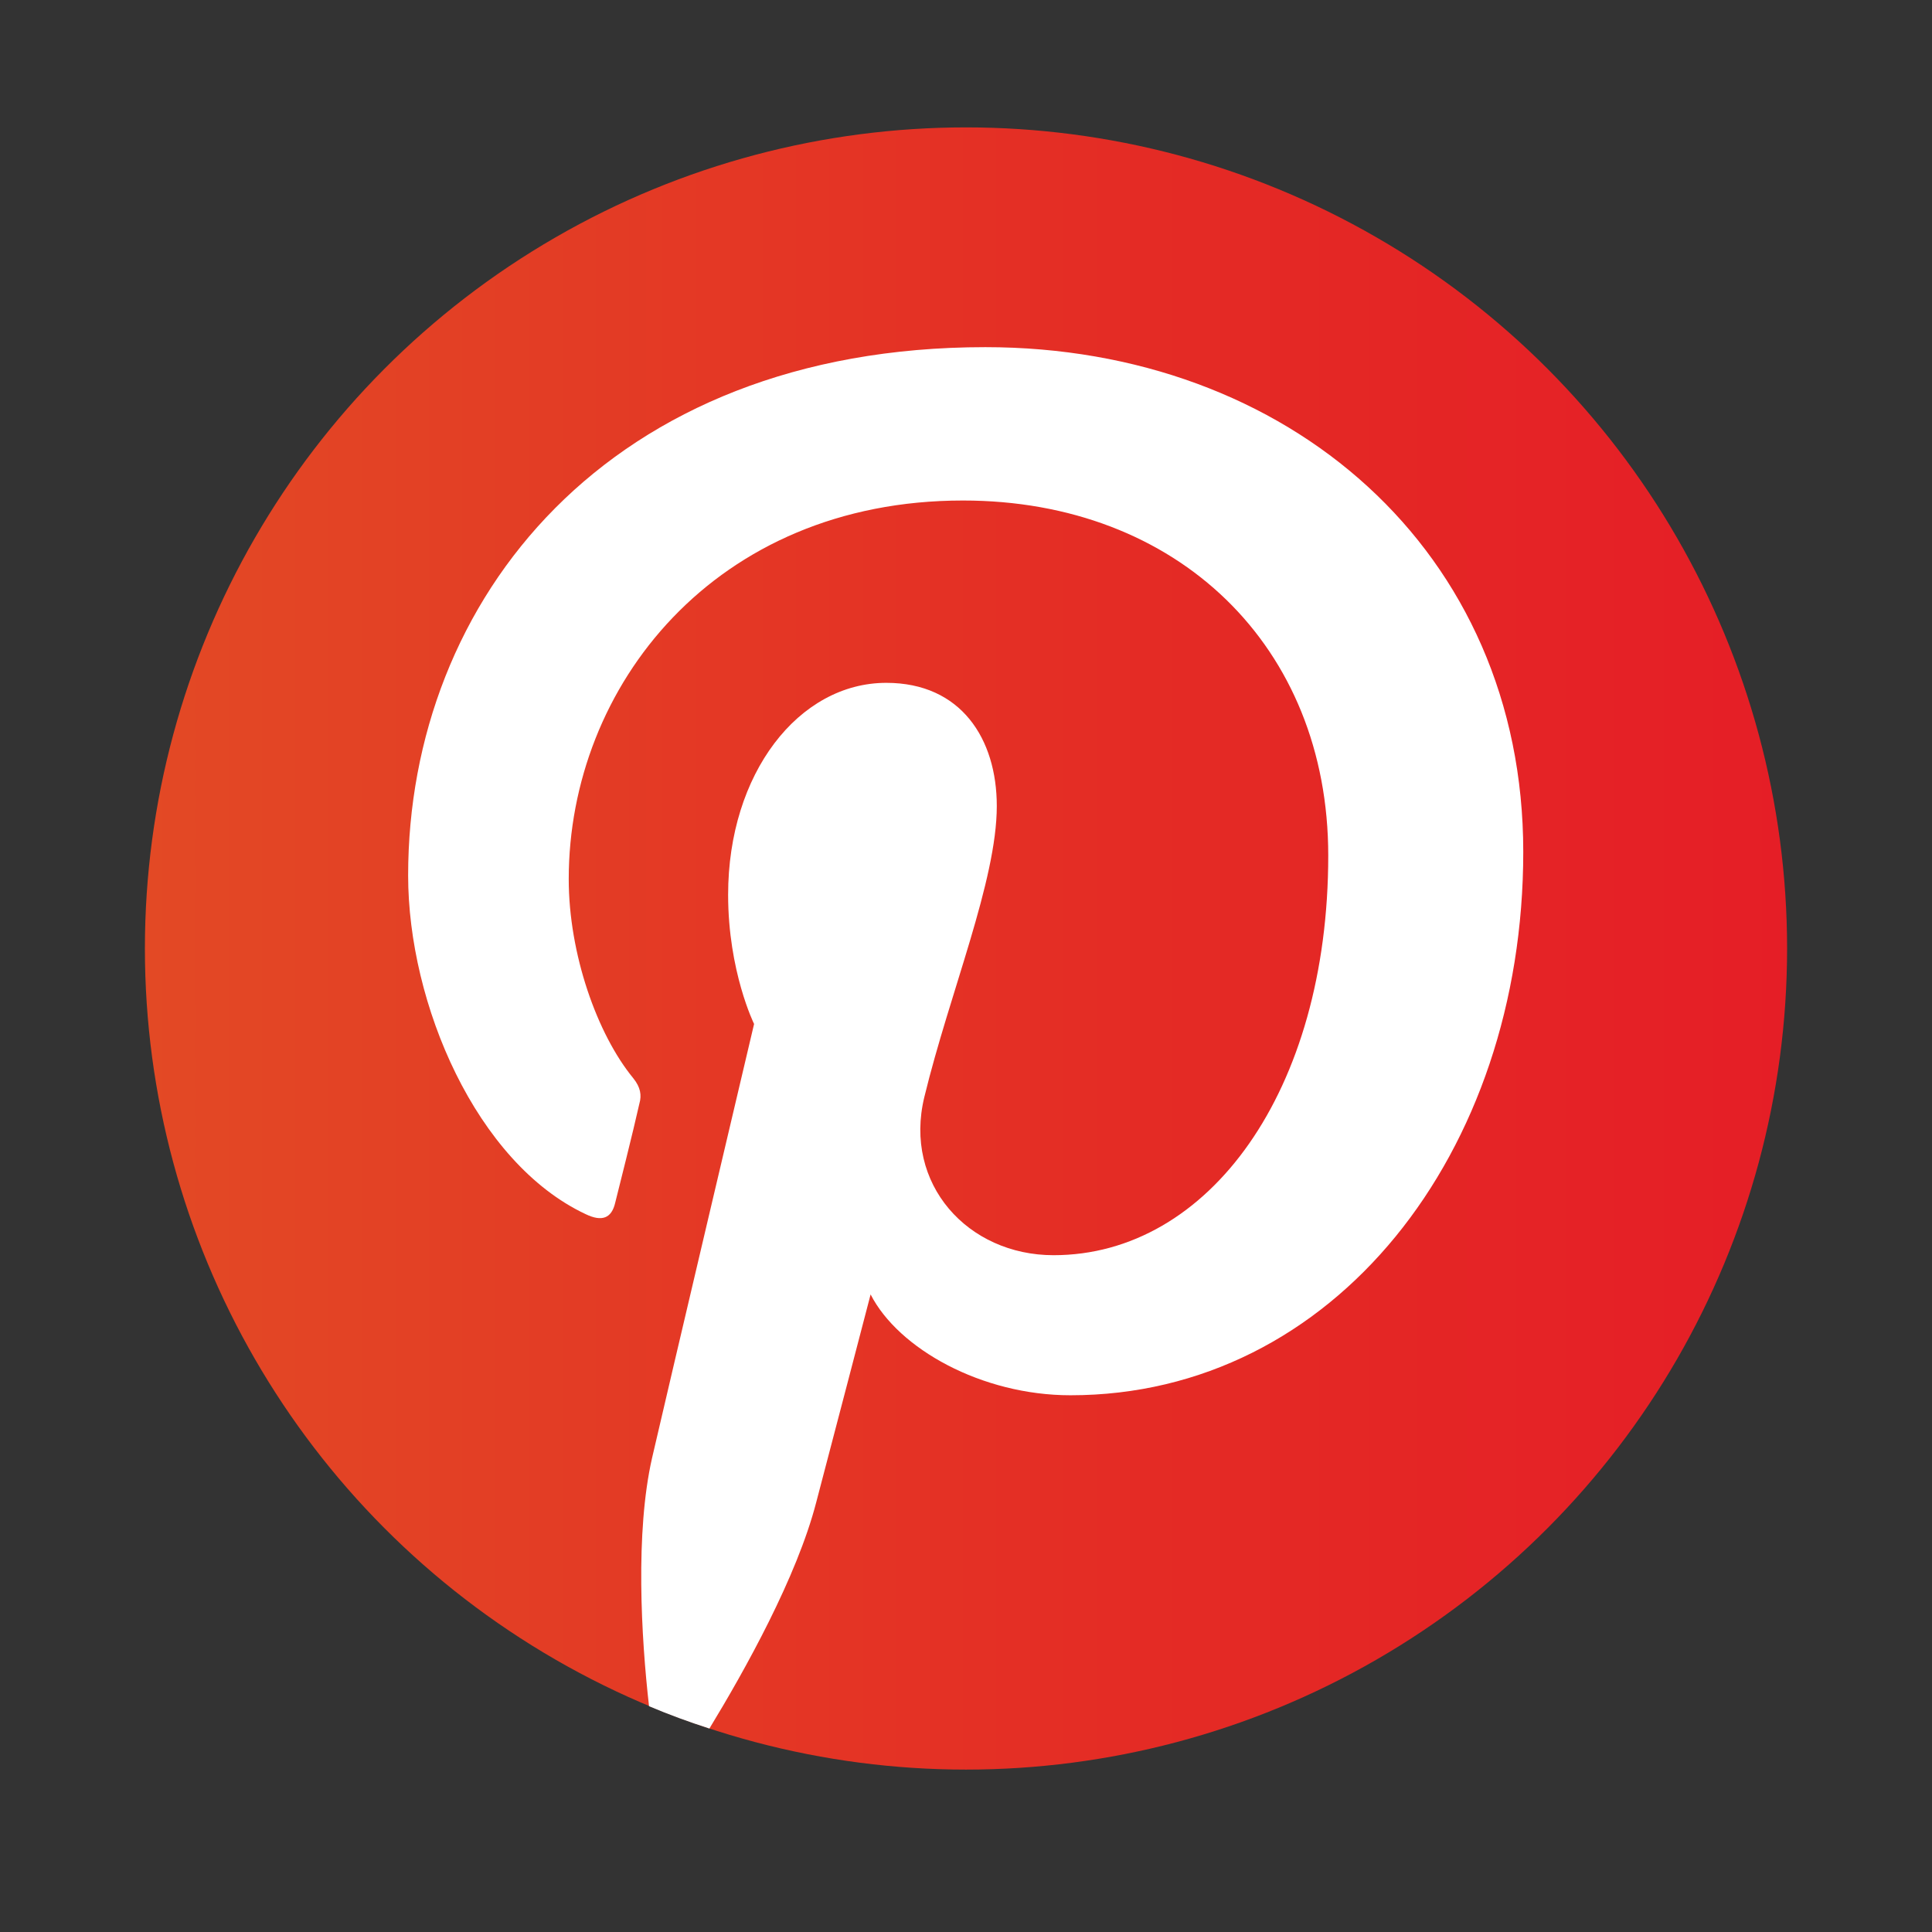
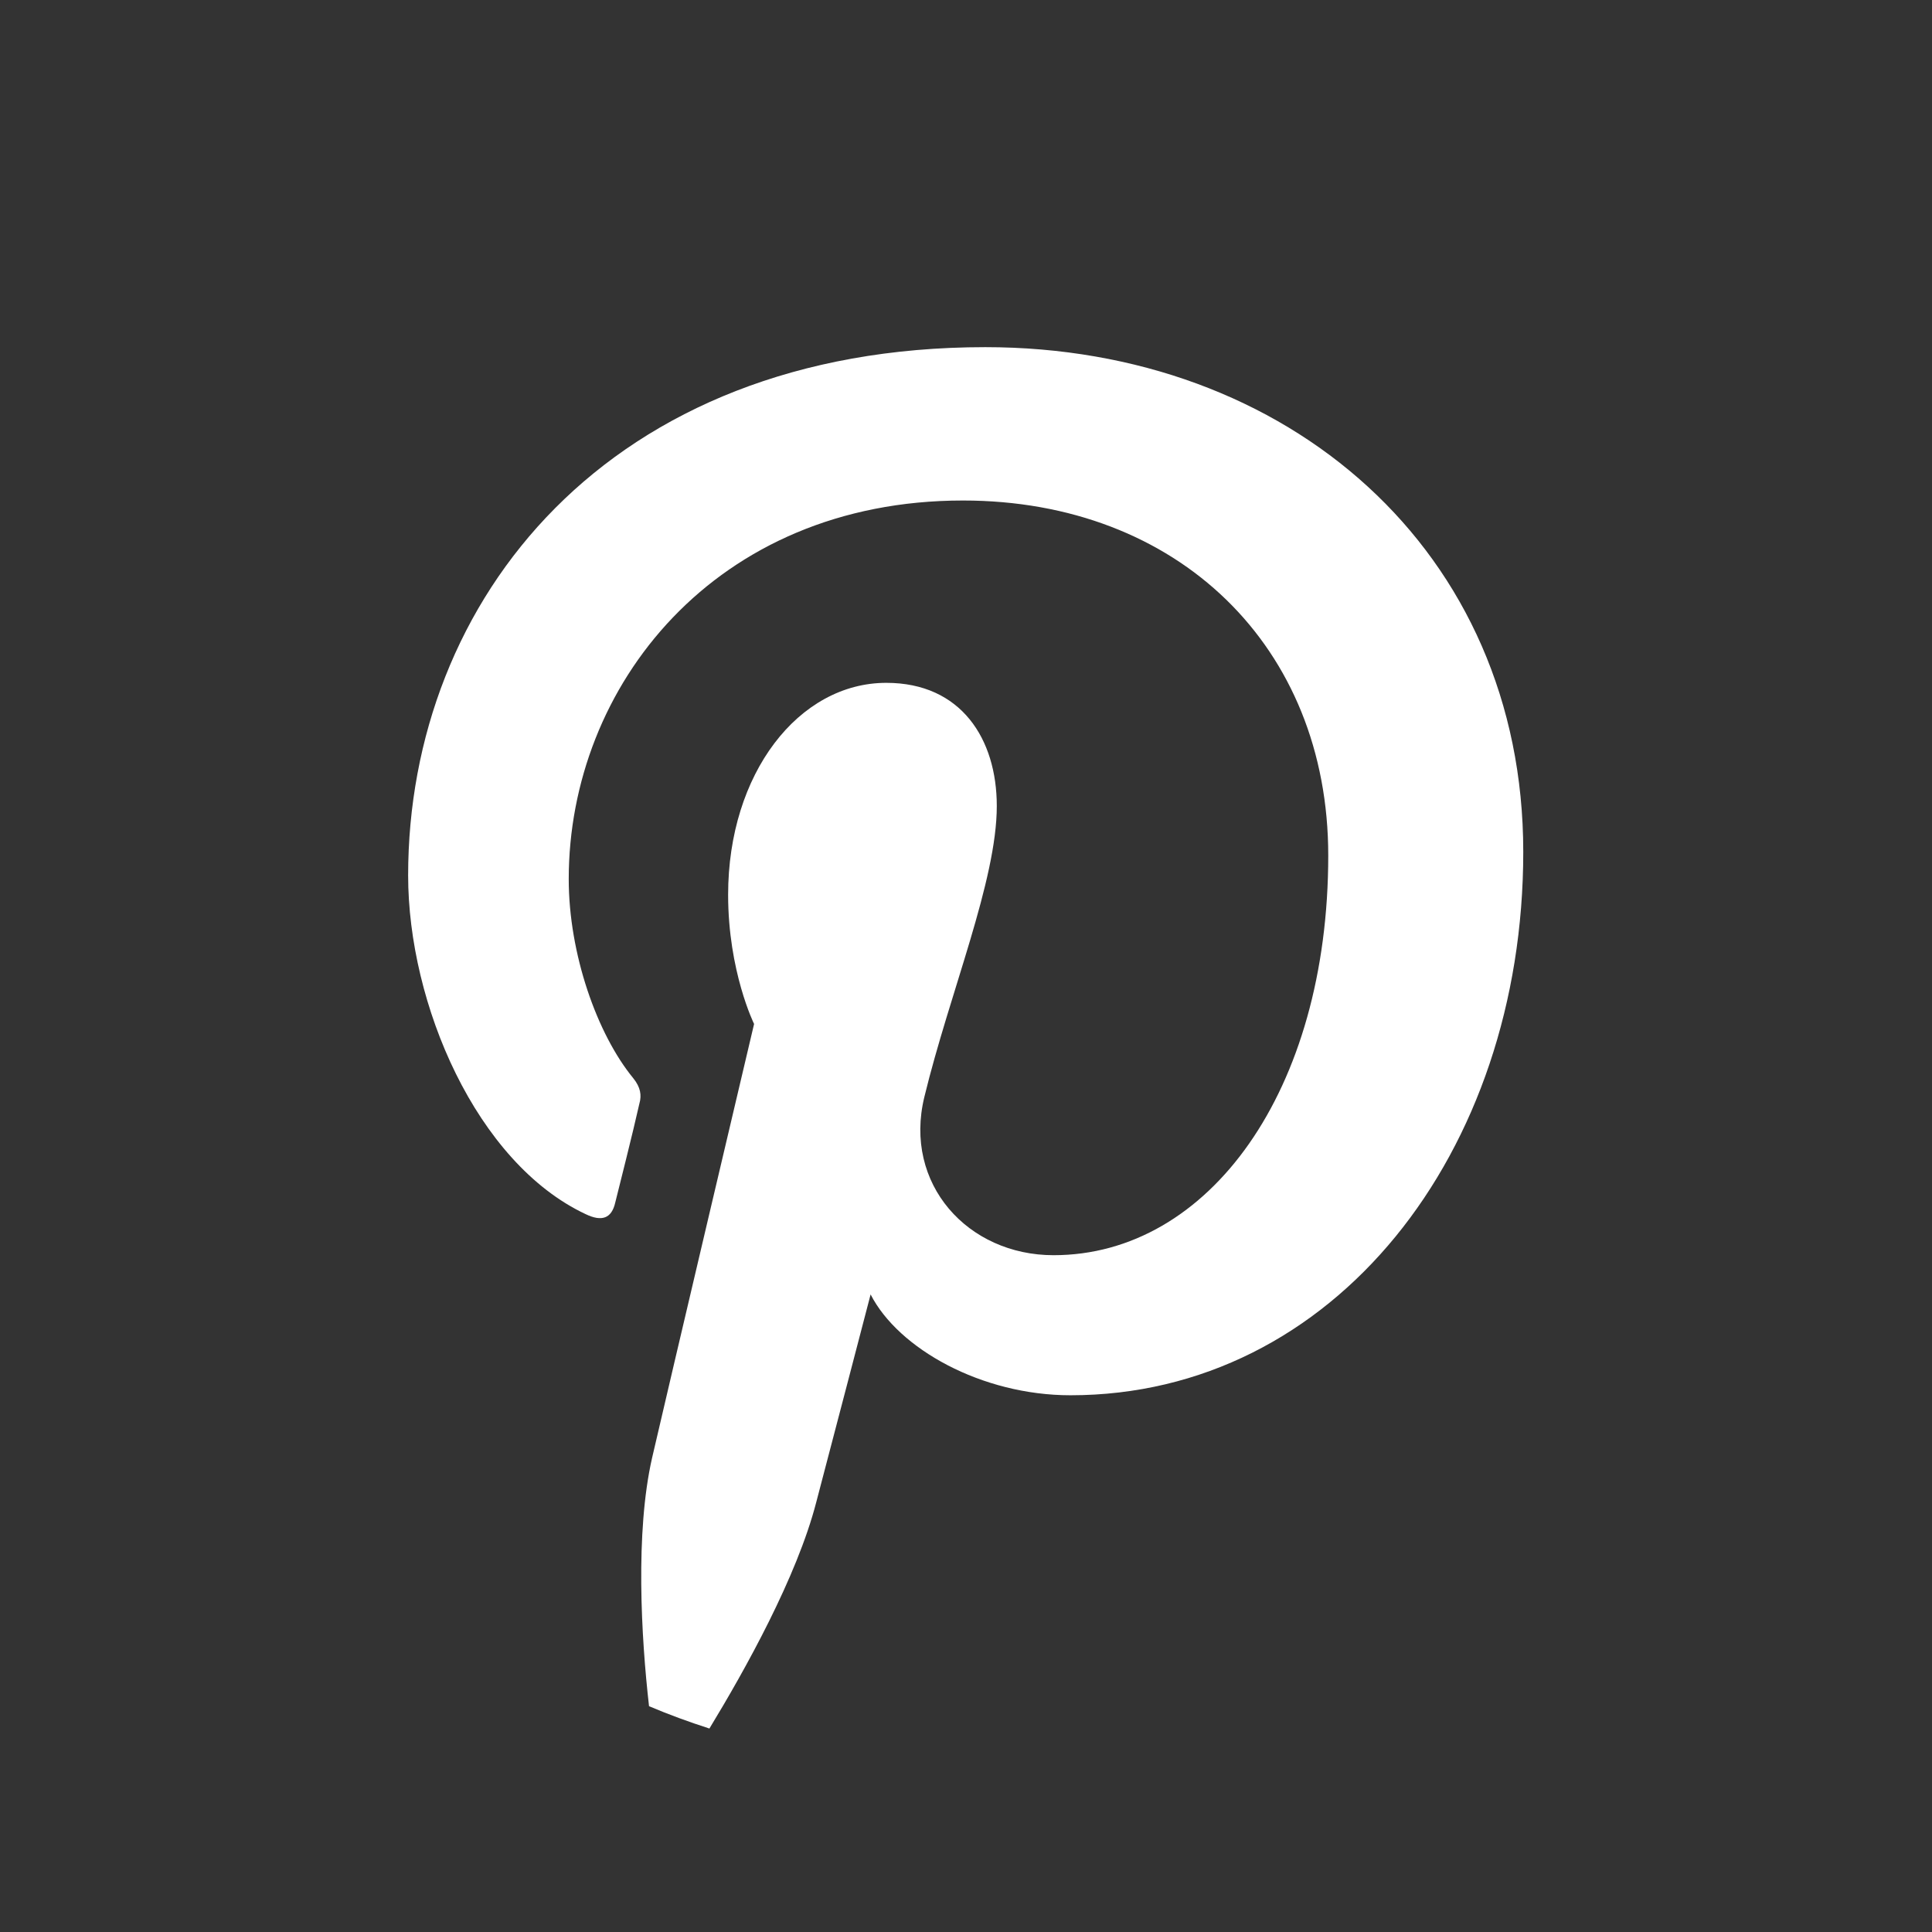
<svg xmlns="http://www.w3.org/2000/svg" id="Layer_1" viewBox="0 0 32 32">
  <rect x="0" y="0" width="32" height="32" fill="#333333" stroke="none" />
  <defs>
    <style>.cls-1{fill:#fff;}.cls-2{fill:url(#Unbenannter_Verlauf_172);}</style>
    <linearGradient id="Unbenannter_Verlauf_172" x1="2.4" y1="15.71" x2="29.6" y2="15.71" gradientUnits="userSpaceOnUse">
      <stop offset="0" stop-color="#e34925" />
      <stop offset=".61" stop-color="#e42b25" />
      <stop offset="1" stop-color="#e51e26" />
    </linearGradient>
  </defs>
-   <circle class="cls-2" cx="16" cy="15.71" r="13.6" />
  <path class="cls-1" d="m16.32,5.75c-6.25,0-9.56,4.19-9.56,8.75,0,2.13,1.13,4.76,2.94,5.61.27.13.43.07.49-.19.05-.2.3-1.19.4-1.64.04-.14.02-.27-.1-.42-.6-.73-1.07-2.06-1.07-3.3,0-3.19,2.42-6.27,6.53-6.27,3.56,0,6.05,2.42,6.05,5.88,0,3.9-1.98,6.62-4.55,6.62-1.42,0-2.49-1.18-2.14-2.62.42-1.73,1.2-3.58,1.2-4.82,0-1.11-.59-2.04-1.83-2.04-1.45,0-2.62,1.5-2.62,3.51,0,1.27.43,2.14.43,2.14,0,0-1.43,6.06-1.69,7.19-.28,1.23-.18,2.97-.05,4.11.33.14.66.26,1,.37.59-.97,1.45-2.51,1.77-3.75.18-.68.9-3.44.9-3.44.46.9,1.84,1.67,3.31,1.67,4.36,0,7.5-4.01,7.5-9s-3.9-8.36-8.91-8.36Z" />
</svg>